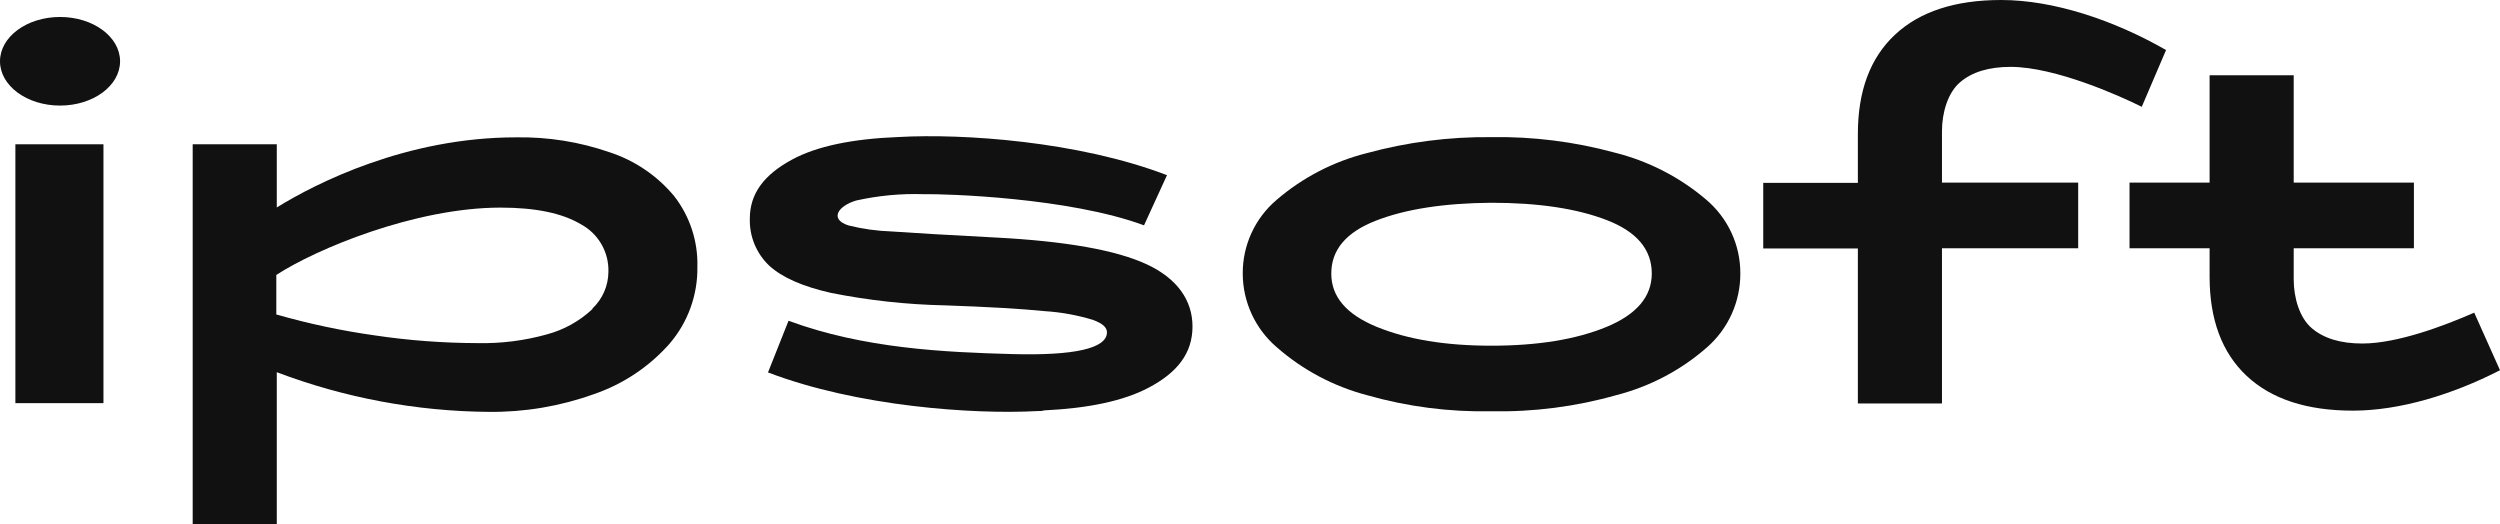
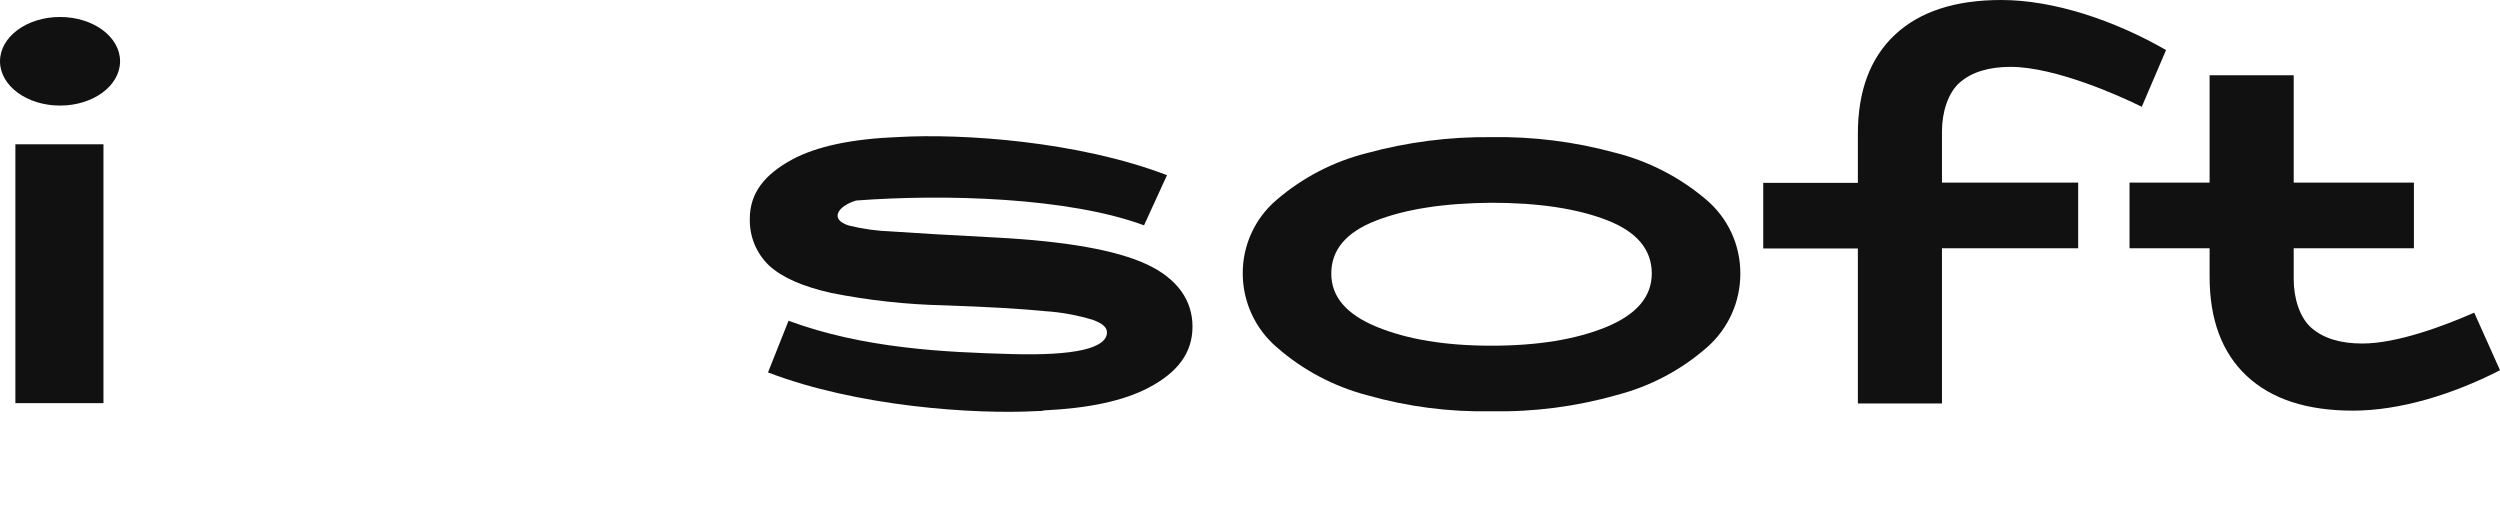
<svg xmlns="http://www.w3.org/2000/svg" width="143" height="30" viewBox="0 0 143 30" fill="none">
  <path d="M112.11 4.71C111.425 5.298 111.081 6.425 111.081 7.497V10.444H118.872V14.199H111.081V23.08H106.27V14.214H100.857V10.46H106.27V7.669C106.268 5.207 106.974 3.314 108.39 1.988C109.806 0.663 111.832 0 114.468 0C117.468 0 120.921 1.154 123.898 2.862L122.509 6.109C121.285 5.497 117.562 3.825 115.008 3.825C113.76 3.825 112.794 4.121 112.11 4.71Z" fill="#111111" />
  <path fill-rule="evenodd" clip-rule="evenodd" d="M97.584 11.411C96.073 10.127 94.284 9.209 92.358 8.729C90.059 8.102 87.682 7.804 85.299 7.844C82.893 7.818 80.496 8.127 78.176 8.76C76.27 9.241 74.502 10.158 73.014 11.439C72.404 11.959 71.915 12.606 71.582 13.334C71.249 14.061 71.08 14.853 71.085 15.653C71.087 16.449 71.26 17.235 71.593 17.959C71.926 18.683 72.41 19.327 73.014 19.848C74.505 21.16 76.284 22.105 78.208 22.608C80.512 23.264 82.902 23.573 85.299 23.524C87.728 23.572 90.151 23.258 92.487 22.593C94.398 22.099 96.165 21.164 97.646 19.863C98.245 19.337 98.725 18.689 99.052 17.963C99.38 17.237 99.549 16.449 99.547 15.653C99.552 14.846 99.378 14.047 99.039 13.314C98.7 12.581 98.203 11.932 97.584 11.411ZM91.885 18.702C90.151 19.416 87.956 19.774 85.299 19.774C82.691 19.774 80.513 19.416 78.763 18.702C77.013 17.987 76.143 16.967 76.15 15.641C76.15 14.292 76.999 13.287 78.697 12.624C80.394 11.961 82.595 11.619 85.299 11.598C88.002 11.598 90.208 11.93 91.916 12.593C93.624 13.255 94.479 14.272 94.482 15.641C94.482 16.967 93.616 17.987 91.885 18.702Z" fill="#111111" />
-   <path fill-rule="evenodd" clip-rule="evenodd" d="M34.872 8.71C33.153 8.114 31.341 7.825 29.521 7.856C23.264 7.856 18.113 10.456 15.832 11.867V8.253H11.022V30H15.832V21.29C19.707 22.758 23.812 23.526 27.957 23.559C30.001 23.582 32.033 23.24 33.957 22.55C35.63 21.98 37.124 20.986 38.294 19.665C39.348 18.44 39.916 16.873 39.89 15.259C39.929 13.801 39.461 12.374 38.564 11.22C37.595 10.053 36.315 9.183 34.872 8.71ZM33.89 17.676C33.154 18.367 32.258 18.866 31.282 19.127C29.989 19.488 28.65 19.656 27.308 19.626C25.344 19.621 23.383 19.474 21.441 19.185C19.537 18.917 17.654 18.517 15.805 17.988V15.727C18.054 14.257 23.737 11.875 28.63 11.875C30.632 11.875 32.15 12.191 33.218 12.823C33.71 13.086 34.119 13.48 34.399 13.963C34.679 14.445 34.818 14.995 34.801 15.552C34.798 15.944 34.716 16.331 34.559 16.691C34.403 17.05 34.175 17.375 33.89 17.645V17.676Z" fill="#111111" />
-   <path d="M65.594 15.119C63.85 14.308 60.974 13.797 56.966 13.587C54.179 13.441 52.194 13.325 51.013 13.24C50.174 13.213 49.34 13.097 48.526 12.893C47.427 12.534 47.939 11.778 48.972 11.47C50.238 11.187 51.535 11.065 52.832 11.107C54.091 11.084 61.139 11.298 65.438 12.889L66.752 10.02C61.667 8.07 55.057 7.634 51.424 7.836C48.751 7.938 46.715 8.366 45.315 9.123C43.699 9.996 42.89 11.072 42.89 12.503C42.875 13.005 42.966 13.504 43.157 13.968C43.349 14.432 43.636 14.851 44.001 15.197C44.739 15.873 45.92 16.392 47.544 16.756C49.683 17.182 51.856 17.42 54.037 17.466C56.506 17.552 58.411 17.662 59.751 17.797C60.696 17.856 61.631 18.026 62.536 18.304C63.056 18.503 63.318 18.717 63.318 19.01C63.318 19.93 61.452 20.351 57.893 20.253C54.044 20.148 49.402 19.938 45.104 18.347L43.93 21.302C49.015 23.252 55.703 23.715 59.336 23.513C59.477 23.513 59.61 23.513 59.727 23.474C62.278 23.353 64.268 22.928 65.68 22.187C67.366 21.306 68.211 20.183 68.211 18.678C68.211 17.174 67.335 15.93 65.594 15.119Z" fill="#111111" />
+   <path d="M65.594 15.119C63.85 14.308 60.974 13.797 56.966 13.587C54.179 13.441 52.194 13.325 51.013 13.24C50.174 13.213 49.34 13.097 48.526 12.893C47.427 12.534 47.939 11.778 48.972 11.47C54.091 11.084 61.139 11.298 65.438 12.889L66.752 10.02C61.667 8.07 55.057 7.634 51.424 7.836C48.751 7.938 46.715 8.366 45.315 9.123C43.699 9.996 42.89 11.072 42.89 12.503C42.875 13.005 42.966 13.504 43.157 13.968C43.349 14.432 43.636 14.851 44.001 15.197C44.739 15.873 45.92 16.392 47.544 16.756C49.683 17.182 51.856 17.42 54.037 17.466C56.506 17.552 58.411 17.662 59.751 17.797C60.696 17.856 61.631 18.026 62.536 18.304C63.056 18.503 63.318 18.717 63.318 19.01C63.318 19.93 61.452 20.351 57.893 20.253C54.044 20.148 49.402 19.938 45.104 18.347L43.93 21.302C49.015 23.252 55.703 23.715 59.336 23.513C59.477 23.513 59.61 23.513 59.727 23.474C62.278 23.353 64.268 22.928 65.68 22.187C67.366 21.306 68.211 20.183 68.211 18.678C68.211 17.174 67.335 15.93 65.594 15.119Z" fill="#111111" />
  <path d="M0.88 8.253H5.918V23.06H0.88V8.253Z" fill="#111111" />
  <path d="M3.434 6.039C5.331 6.039 6.868 4.904 6.868 3.505C6.868 2.105 5.331 0.971 3.434 0.971C1.537 0.971 0 2.105 0 3.505C0 4.904 1.537 6.039 3.434 6.039Z" fill="#111111" />
  <path d="M135.127 19.649C137.133 19.649 139.855 18.62 141.525 17.883L143 21.177C140.274 22.577 137.251 23.489 134.587 23.489C131.948 23.489 129.922 22.826 128.509 21.501C127.096 20.175 126.389 18.282 126.389 15.821V14.199H121.809V10.444H126.389V4.304H131.2V10.444H138.076V14.199H131.2V15.977C131.2 17.049 131.54 18.179 132.229 18.768C132.917 19.357 133.879 19.649 135.127 19.649Z" fill="#111111" />
</svg>